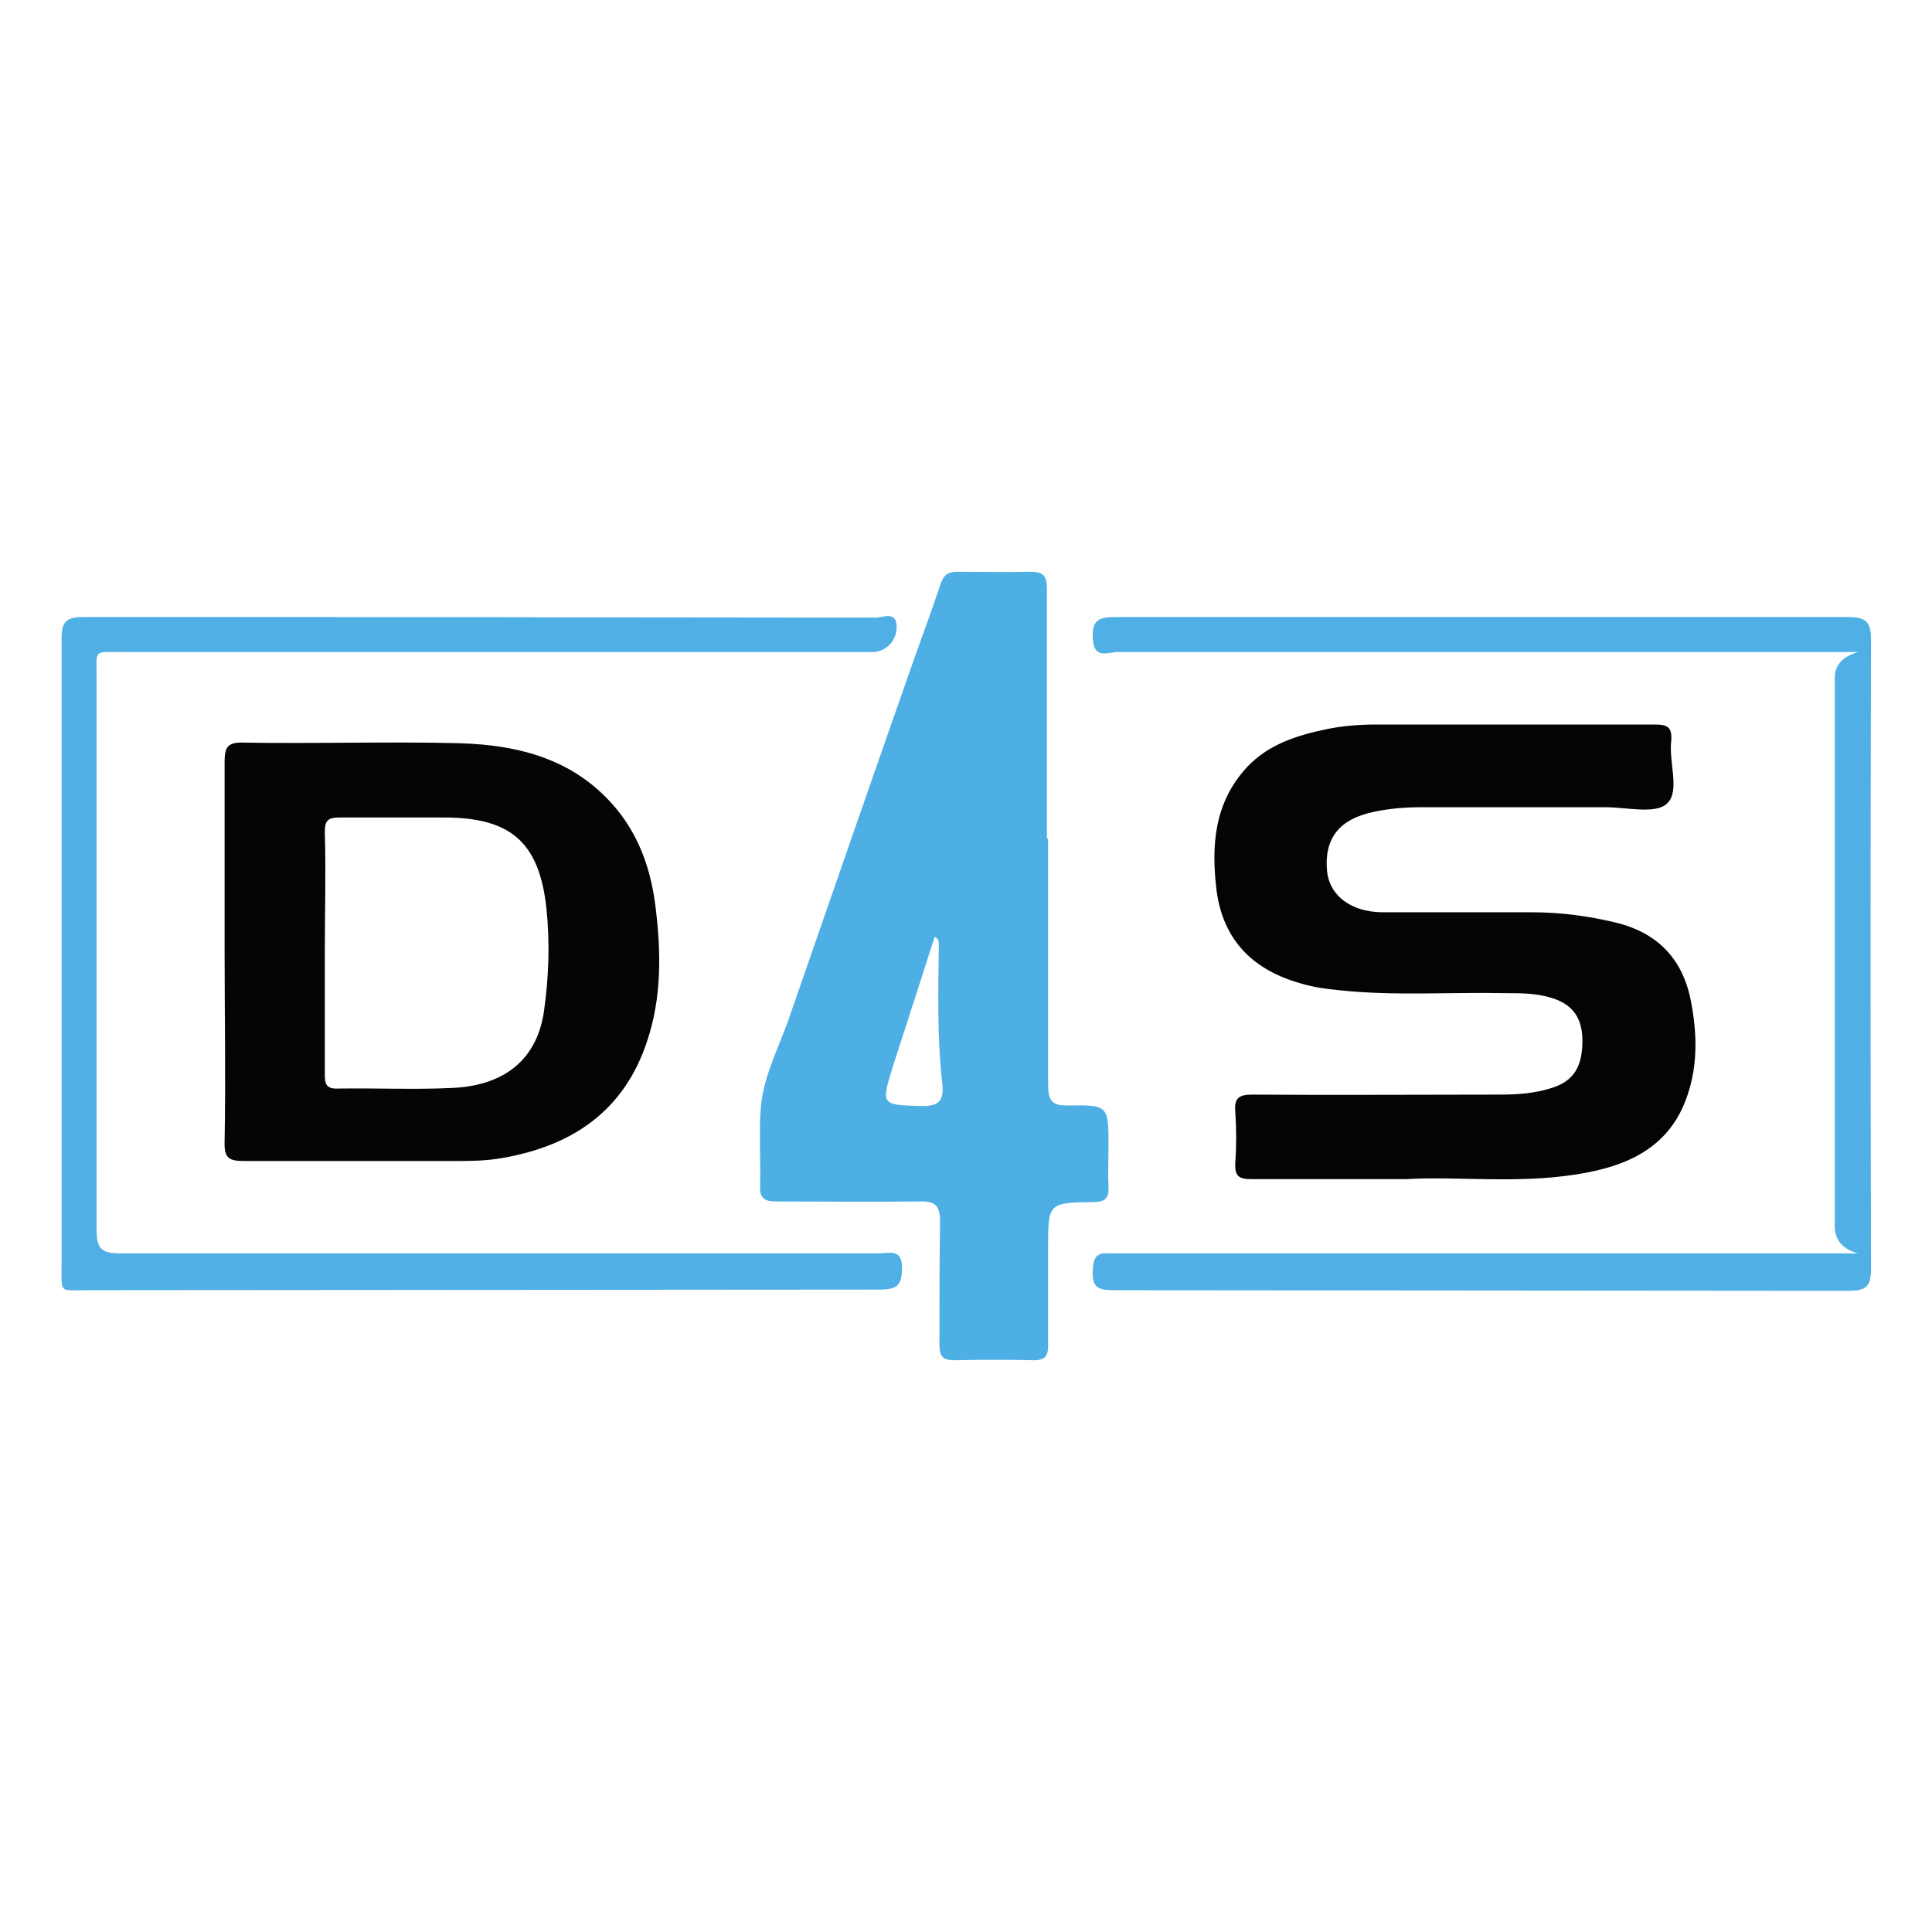
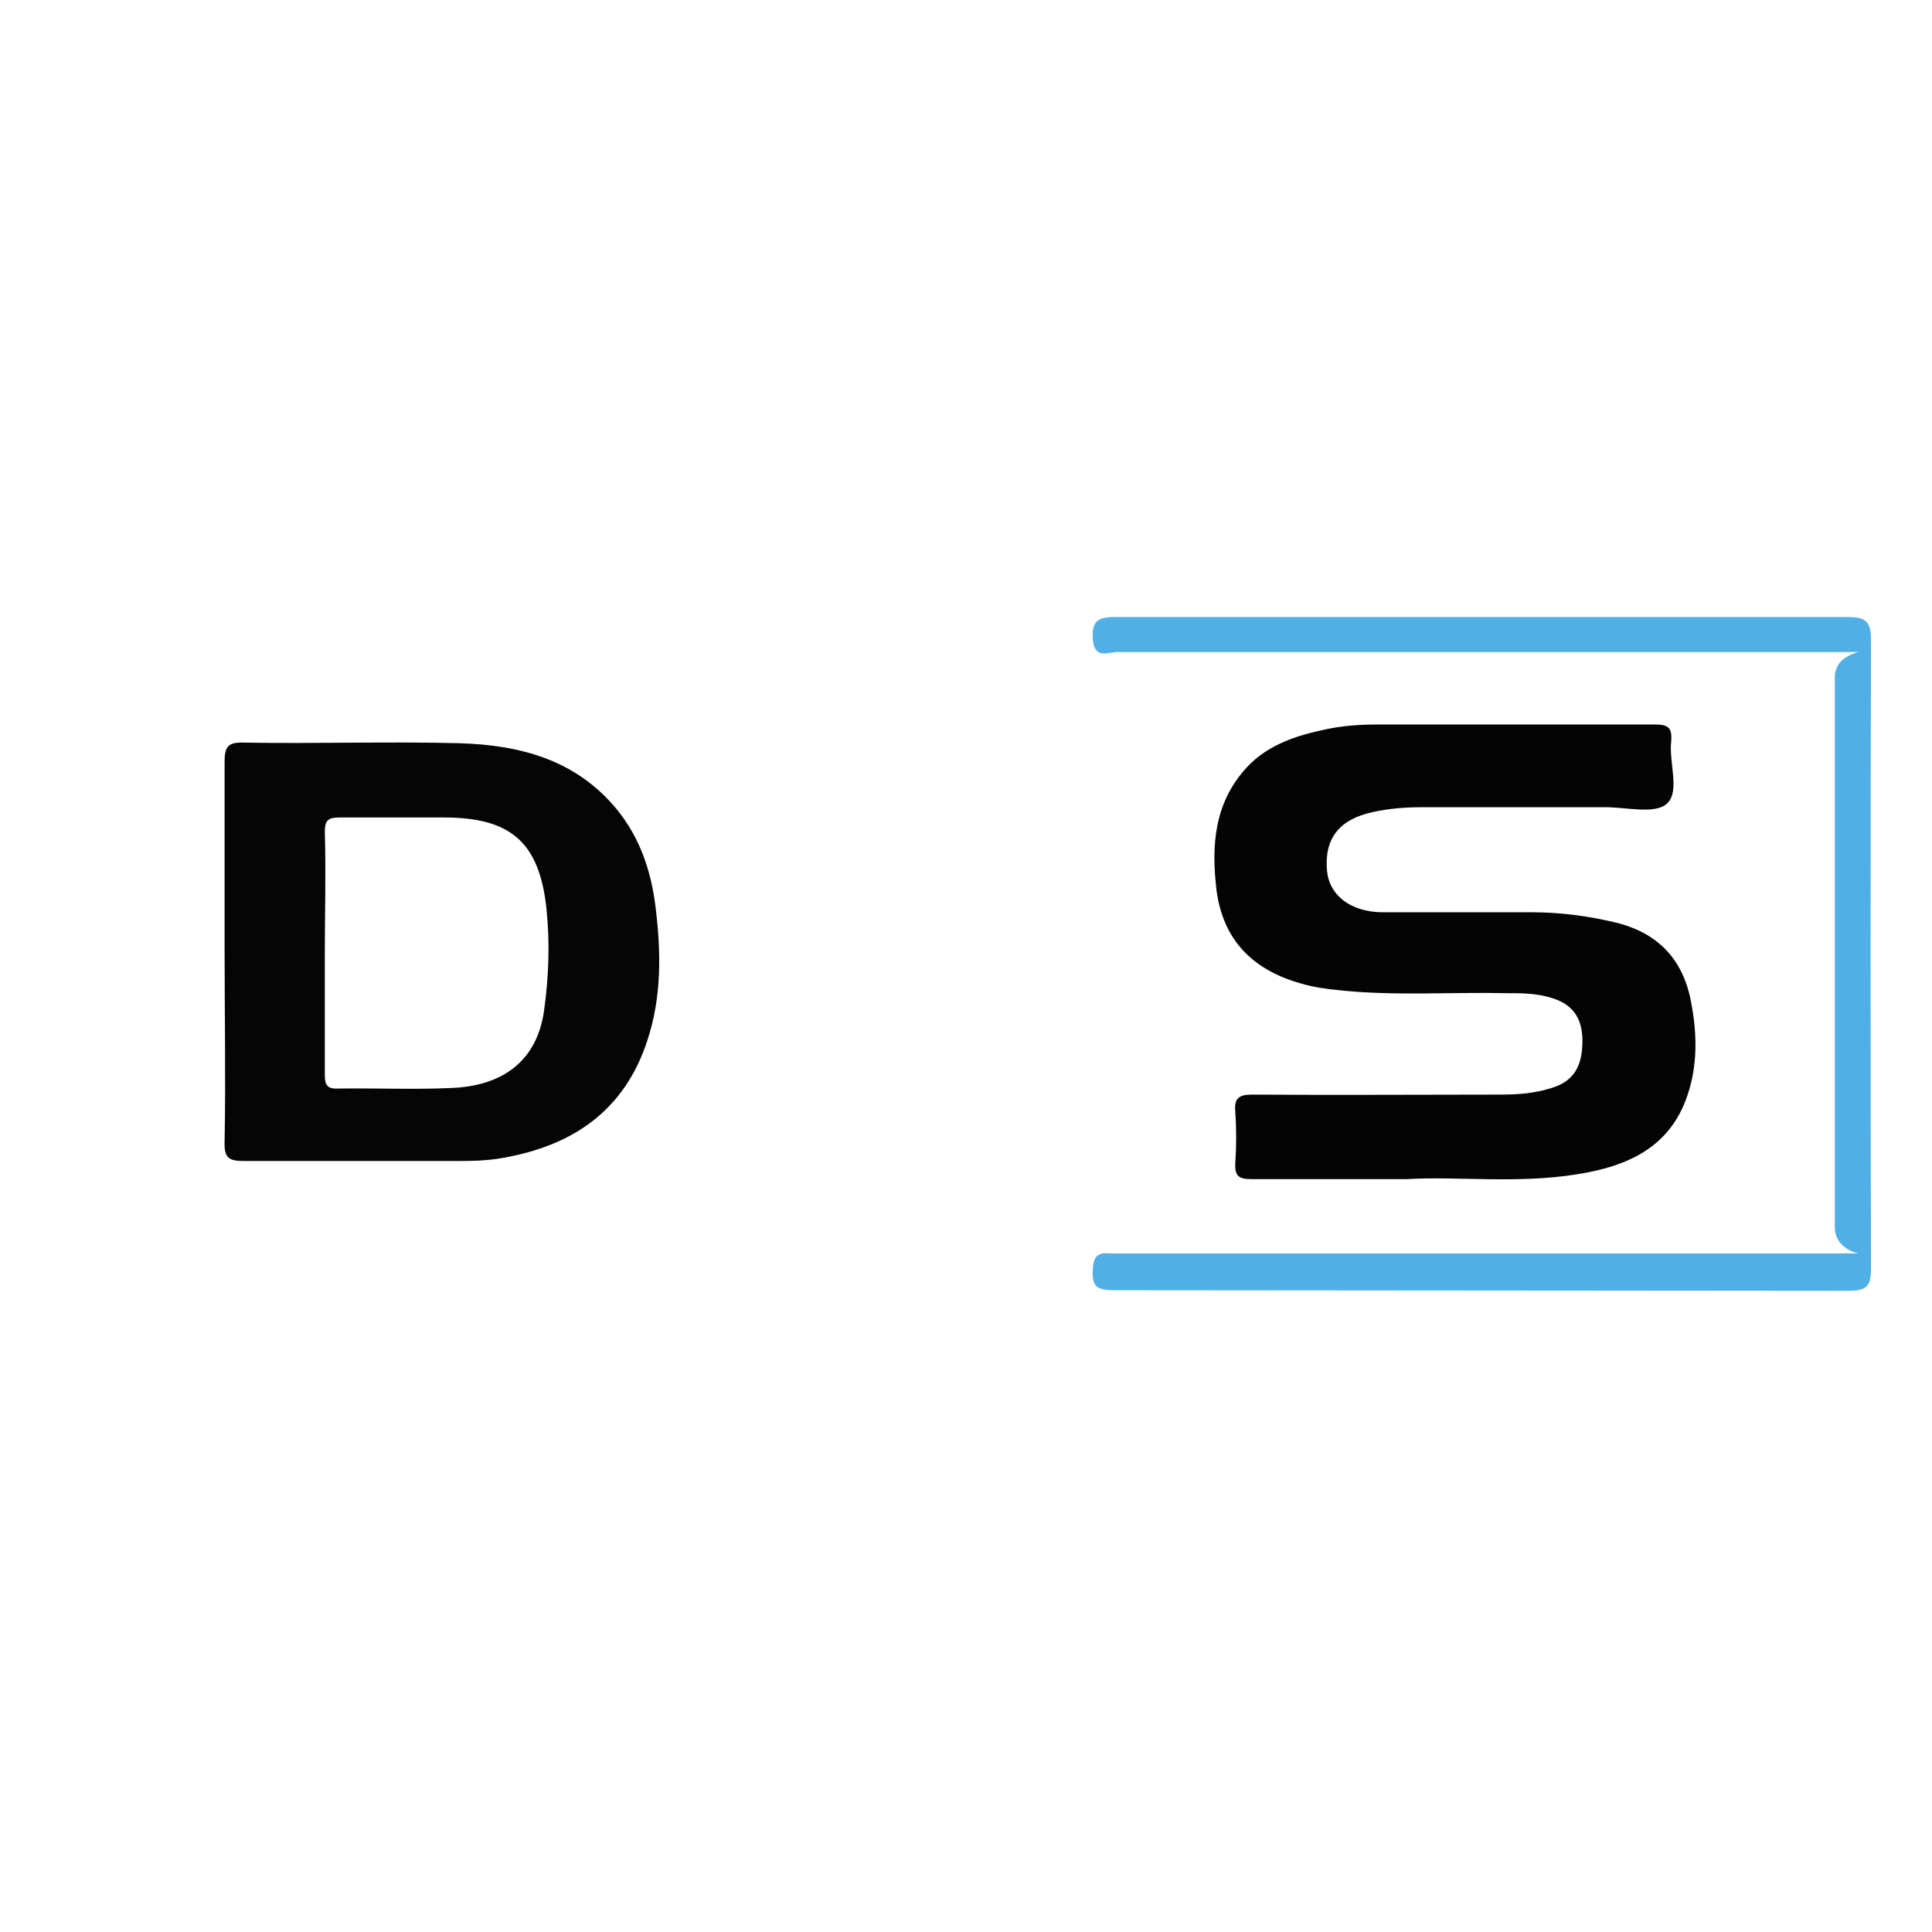
<svg xmlns="http://www.w3.org/2000/svg" id="Layer_1" data-name="Layer 1" viewBox="0 0 32 32">
  <defs>
    <style>
      .cls-1 {
        fill: #040404;
      }

      .cls-1, .cls-2, .cls-3, .cls-4 {
        stroke-width: 0px;
      }

      .cls-2 {
        fill: #4dafe4;
      }

      .cls-3 {
        fill: #050505;
      }

      .cls-4 {
        fill: #50b0e5;
      }
    </style>
  </defs>
  <path class="cls-4" d="M18.46,21.37c-.27,0-.38-.04-.36-.34.01-.21.07-.29.28-.27.07,0,.15,0,.22,0,16.77,0-4.77,0,11.99,0,.5,0-.2.06-.2-.44,0-3.03,0-6.07,0-9.1,0-.47.7-.42.21-.42-16.8,0,4.71,0-12.09,0-.15,0-.39.13-.41-.22-.02-.31.1-.36.38-.36,17.02,0-4.9,0,12.12,0,.3,0,.39.07.39.38-.01,3.47-.01,6.94,0,10.41,0,.29-.07.37-.37.37" />
-   <path class="cls-4" d="M1.44,21.37c-.46,0-.42.06-.42-.4,0-3.46,0-6.92,0-10.38,0-.28.06-.37.36-.37,12.46,0,.66,0,13.12.01.12,0,.33-.11.35.12.02.25-.17.45-.4.45-1.44,0-2.87,0-4.31,0-10.79,0,2.68,0-8.12,0-.48,0-.42-.05-.42.43,0,3.04,0,6.09,0,9.13,0,.32.07.4.4.4,12.27,0,.28,0,12.55,0,.17,0,.39-.09.39.24,0,.3-.09.36-.38.36" />
-   <path class="cls-2" d="M17.36,13.89c0,1.36,0,2.71,0,4.07,0,.25.05.36.33.35.67-.01.67,0,.67.68,0,.22-.01.45,0,.67.01.2-.07.25-.26.25-.74.01-.74.02-.74.76,0,.54,0,1.08,0,1.62,0,.18-.06.24-.24.24-.44-.01-.87-.01-1.31,0-.2,0-.25-.07-.25-.26,0-.68,0-1.36.01-2.04,0-.27-.09-.34-.35-.33-.79.01-1.57,0-2.36,0-.21,0-.28-.06-.27-.27.01-.42-.02-.85.01-1.27.04-.52.29-.99.46-1.47.7-2.02,1.4-4.04,2.11-6.06.14-.39.28-.77.41-1.16.05-.15.13-.2.27-.2.4,0,.81.01,1.21,0,.23,0,.28.07.28.29,0,1.38,0,2.76,0,4.13ZM15.48,15.52c-.23.72-.46,1.43-.69,2.14-.2.65-.2.64.49.66.28,0,.35-.1.33-.35-.09-.77-.07-1.54-.06-2.31,0-.05,0-.11-.06-.14Z" />
  <path class="cls-3" d="M3.72,15.75c0-1.04,0-2.08,0-3.12,0-.25.04-.34.32-.33,1.19.02,2.38-.02,3.57.01,1,.03,1.93.27,2.61,1.1.39.48.57,1.04.64,1.63.09.74.1,1.48-.14,2.2-.38,1.16-1.24,1.74-2.4,1.94-.27.05-.55.05-.83.05-1.15,0-2.3,0-3.44,0-.25,0-.34-.04-.33-.32.02-1.06,0-2.12,0-3.18ZM5.38,15.78c0,.67,0,1.34,0,2.01,0,.16.02.25.22.24.63-.01,1.26.02,1.88-.01.78-.03,1.4-.39,1.53-1.27.08-.57.1-1.14.04-1.71-.12-1.1-.6-1.5-1.7-1.5-.57,0-1.15,0-1.72,0-.19,0-.25.04-.25.24.02.67,0,1.34,0,2Z" />
  <path class="cls-1" d="M23.33,19.53c-.98,0-1.79,0-2.6,0-.2,0-.28-.04-.27-.26.02-.28.02-.57,0-.86-.02-.22.06-.28.28-.28,1.37.01,2.74,0,4.11,0,.29,0,.57-.02.85-.11.36-.11.51-.35.51-.78,0-.4-.18-.62-.54-.72-.24-.07-.48-.07-.73-.07-.92-.02-1.85.05-2.77-.05-.21-.02-.42-.05-.62-.11-.79-.22-1.29-.71-1.4-1.54-.09-.75-.04-1.46.51-2.05.35-.37.82-.52,1.3-.62.28-.06.57-.08.85-.08,1.53,0,3.06,0,4.59,0,.22,0,.3.04.28.28-.04.35.15.83-.07,1.03-.19.18-.67.06-1.02.06-1.01,0-2.02,0-3.03,0-.28,0-.55.02-.82.08-.56.12-.81.44-.76.98.04.4.39.67.9.68.83,0,1.66,0,2.49,0,.47,0,.93.06,1.39.17.7.17,1.12.61,1.25,1.32.1.52.11,1.04-.06,1.54-.29.87-1,1.18-1.83,1.31-.99.16-2,.03-2.82.08Z" />
</svg>